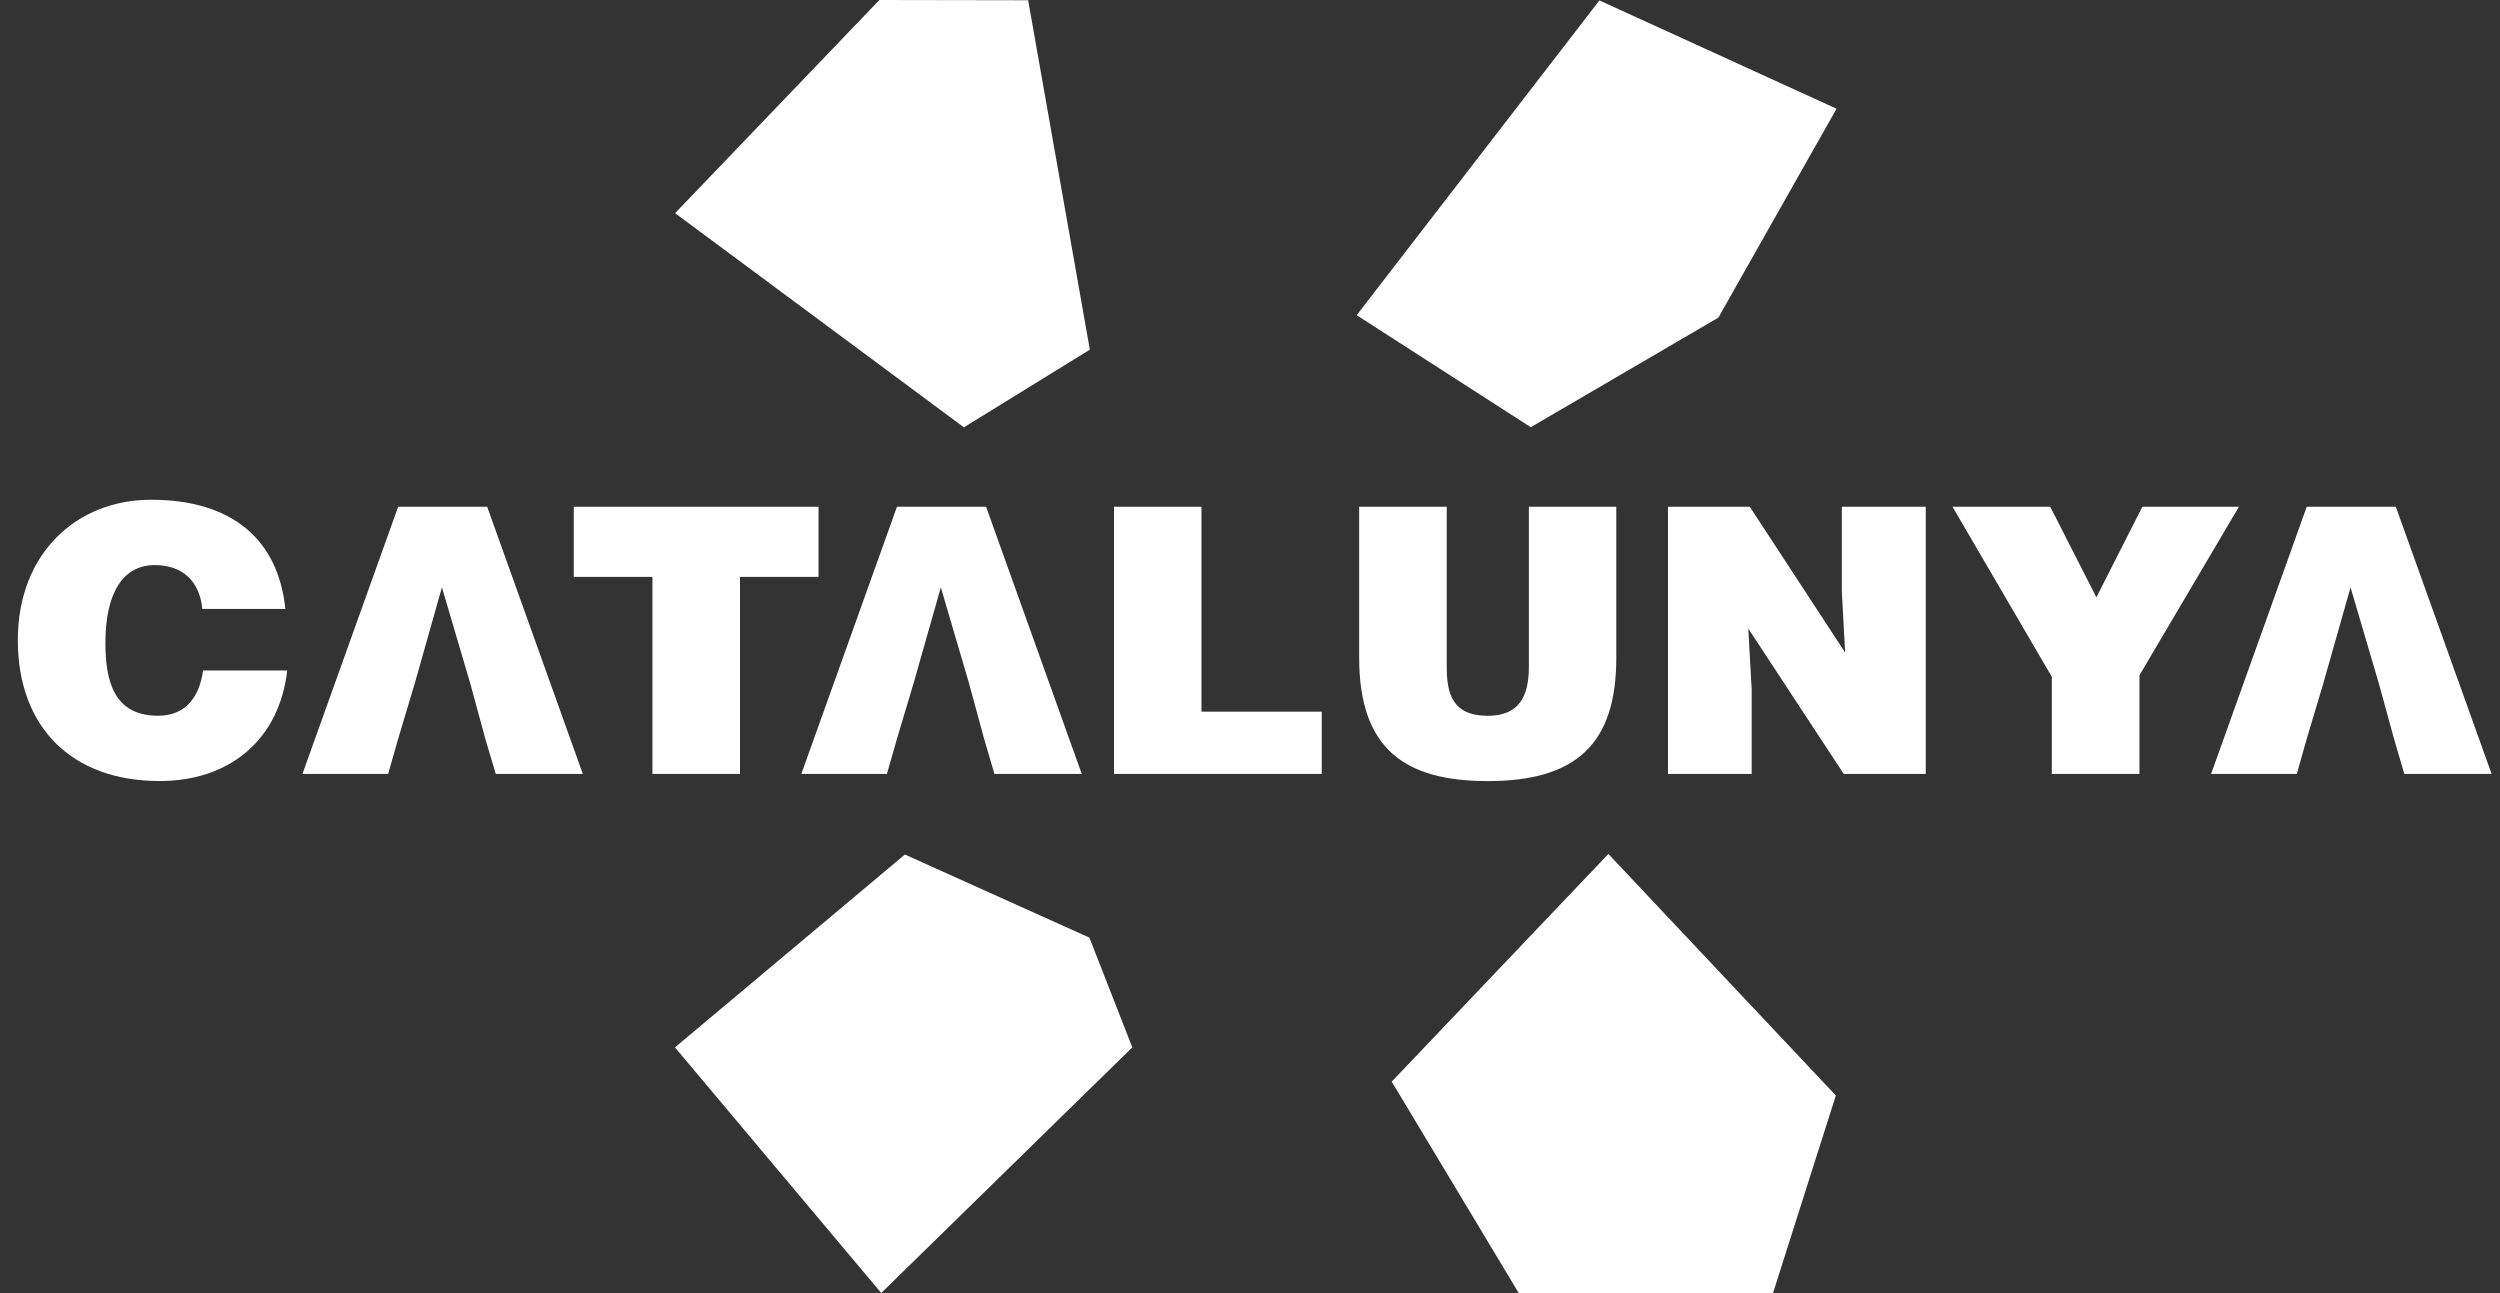
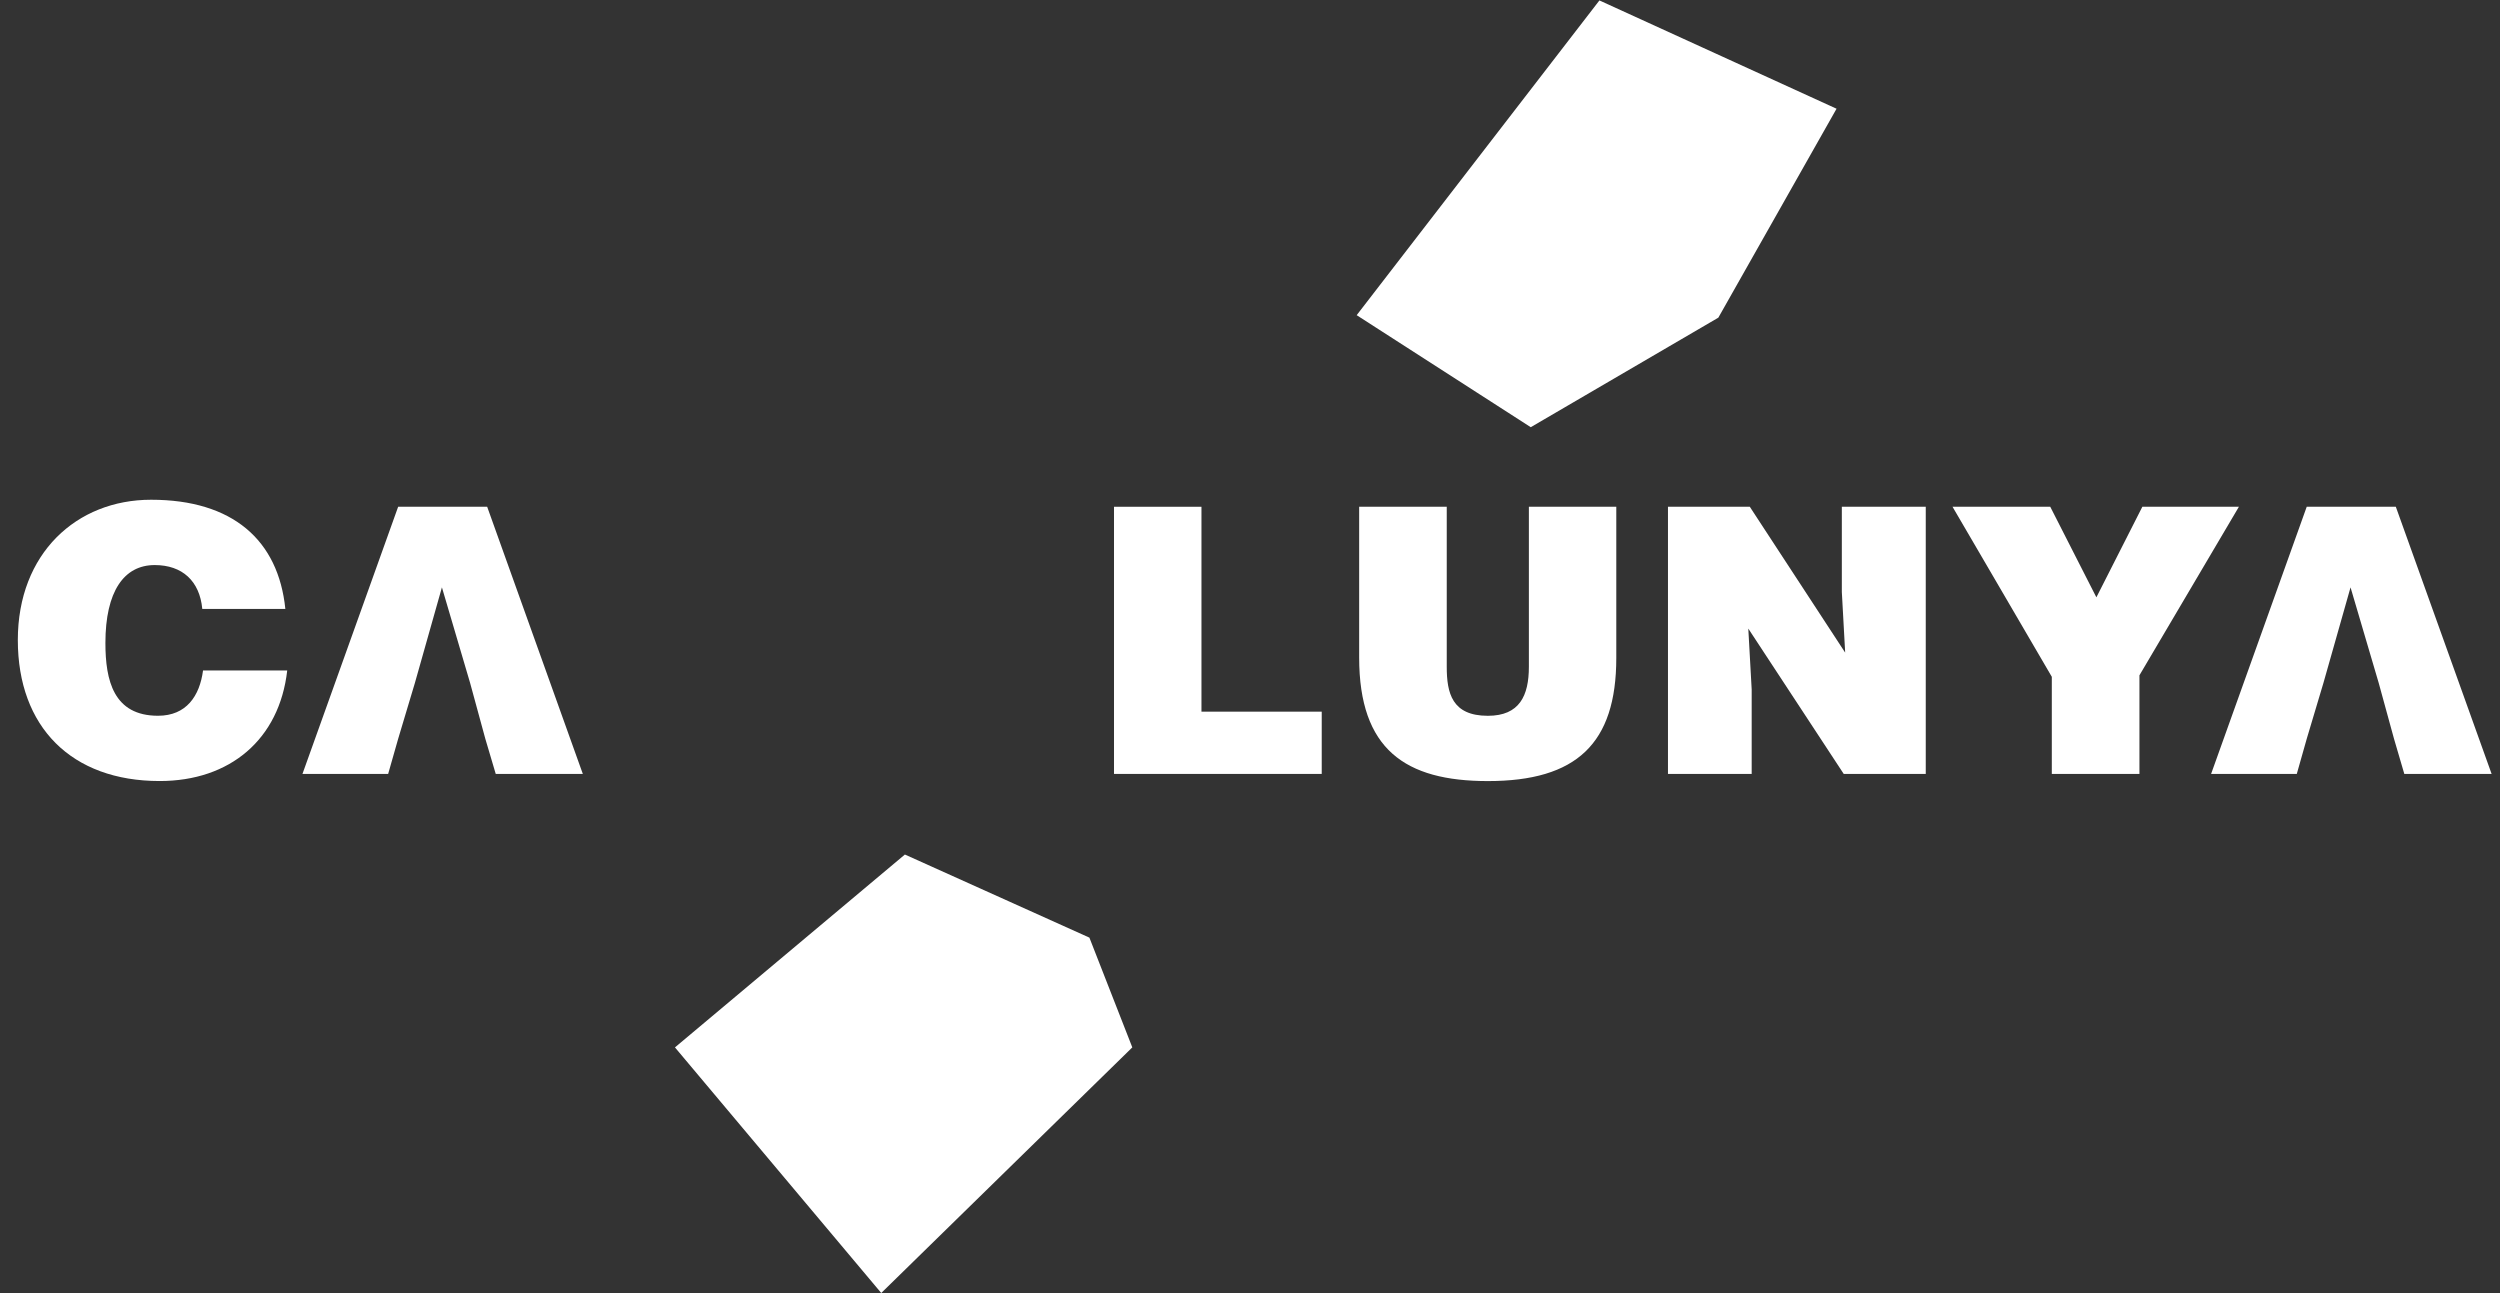
<svg xmlns="http://www.w3.org/2000/svg" width="116" height="60" viewBox="0 0 116 60" fill="none">
  <rect x="0" y="0" width="116" height="60" fill="#333333" stroke="none" />
  <path fill-rule="evenodd" clip-rule="evenodd" d="M31.318 48.599L40.89 59.995L52.539 48.599L50.548 43.506L41.987 39.65L31.318 48.599Z" fill="white" />
-   <path fill-rule="evenodd" clip-rule="evenodd" d="M47.706 0.012L50.569 16.224L44.725 19.828L31.324 9.891L40.803 0L47.706 0.012Z" fill="white" />
  <path fill-rule="evenodd" clip-rule="evenodd" d="M74.213 0.02L85.216 5.045L79.731 14.739L71.027 19.822L62.95 14.624L74.213 0.02Z" fill="white" />
-   <path fill-rule="evenodd" clip-rule="evenodd" d="M85.183 50.832L82.267 60H70.471L64.576 50.188L74.629 39.623L85.183 50.832Z" fill="white" />
  <path fill-rule="evenodd" clip-rule="evenodd" d="M9.386 28.253C9.264 26.958 8.458 26.219 7.178 26.219C5.754 26.219 4.891 27.439 4.891 29.835C4.891 31.572 5.267 33.211 7.333 33.211C8.647 33.211 9.264 32.295 9.421 31.11H13.327C12.965 34.306 10.673 36.24 7.408 36.24C3.309 36.24 0.827 33.725 0.827 29.698C0.827 25.685 3.546 23.188 7.011 23.188C10.795 23.188 12.915 25.061 13.24 28.253H9.386Z" fill="white" />
  <path fill-rule="evenodd" clip-rule="evenodd" d="M21.814 31.693L20.505 27.254L19.25 31.693L18.474 34.283L18.01 35.91H14.034L18.474 23.514H22.605L27.043 35.91H23.002L22.52 34.283L21.814 31.693Z" fill="white" />
-   <path fill-rule="evenodd" clip-rule="evenodd" d="M26.623 23.514H37.98V26.767H34.336V35.91H30.273V26.767H26.623V23.514Z" fill="white" />
-   <path fill-rule="evenodd" clip-rule="evenodd" d="M44.959 31.693L43.655 27.254L42.393 31.693L41.619 34.283L41.153 35.91H37.182L41.619 23.514H45.755L50.193 35.91H46.142L45.663 34.283L44.959 31.693Z" fill="white" />
  <path fill-rule="evenodd" clip-rule="evenodd" d="M51.69 35.91V23.514H55.748V33.021H61.328V35.91H51.69Z" fill="white" />
  <path fill-rule="evenodd" clip-rule="evenodd" d="M63.065 23.514H67.129V30.937C67.129 32.157 67.37 33.213 69.037 33.213C70.506 33.213 70.94 32.282 70.94 30.937V23.514H74.996V30.528C74.996 34.505 73.15 36.242 69.037 36.242C65.203 36.242 63.065 34.775 63.065 30.508V23.514Z" fill="white" />
  <path fill-rule="evenodd" clip-rule="evenodd" d="M85.616 30.281L85.461 27.464V23.514H89.355V35.91H85.549L81.121 29.166L81.278 31.99V35.91H77.394V23.514H81.191L85.616 30.281Z" fill="white" />
  <path fill-rule="evenodd" clip-rule="evenodd" d="M99.27 35.91H95.204V31.404L90.597 23.514H95.132L97.272 27.716L99.405 23.514H103.885L99.27 31.334V35.91Z" fill="white" />
  <path fill-rule="evenodd" clip-rule="evenodd" d="M110.373 31.693L109.065 27.254L107.806 31.693L107.032 34.283L106.571 35.91H102.595L107.032 23.514H111.166L115.611 35.91H111.56L111.083 34.283L110.373 31.693Z" fill="white" />
</svg>